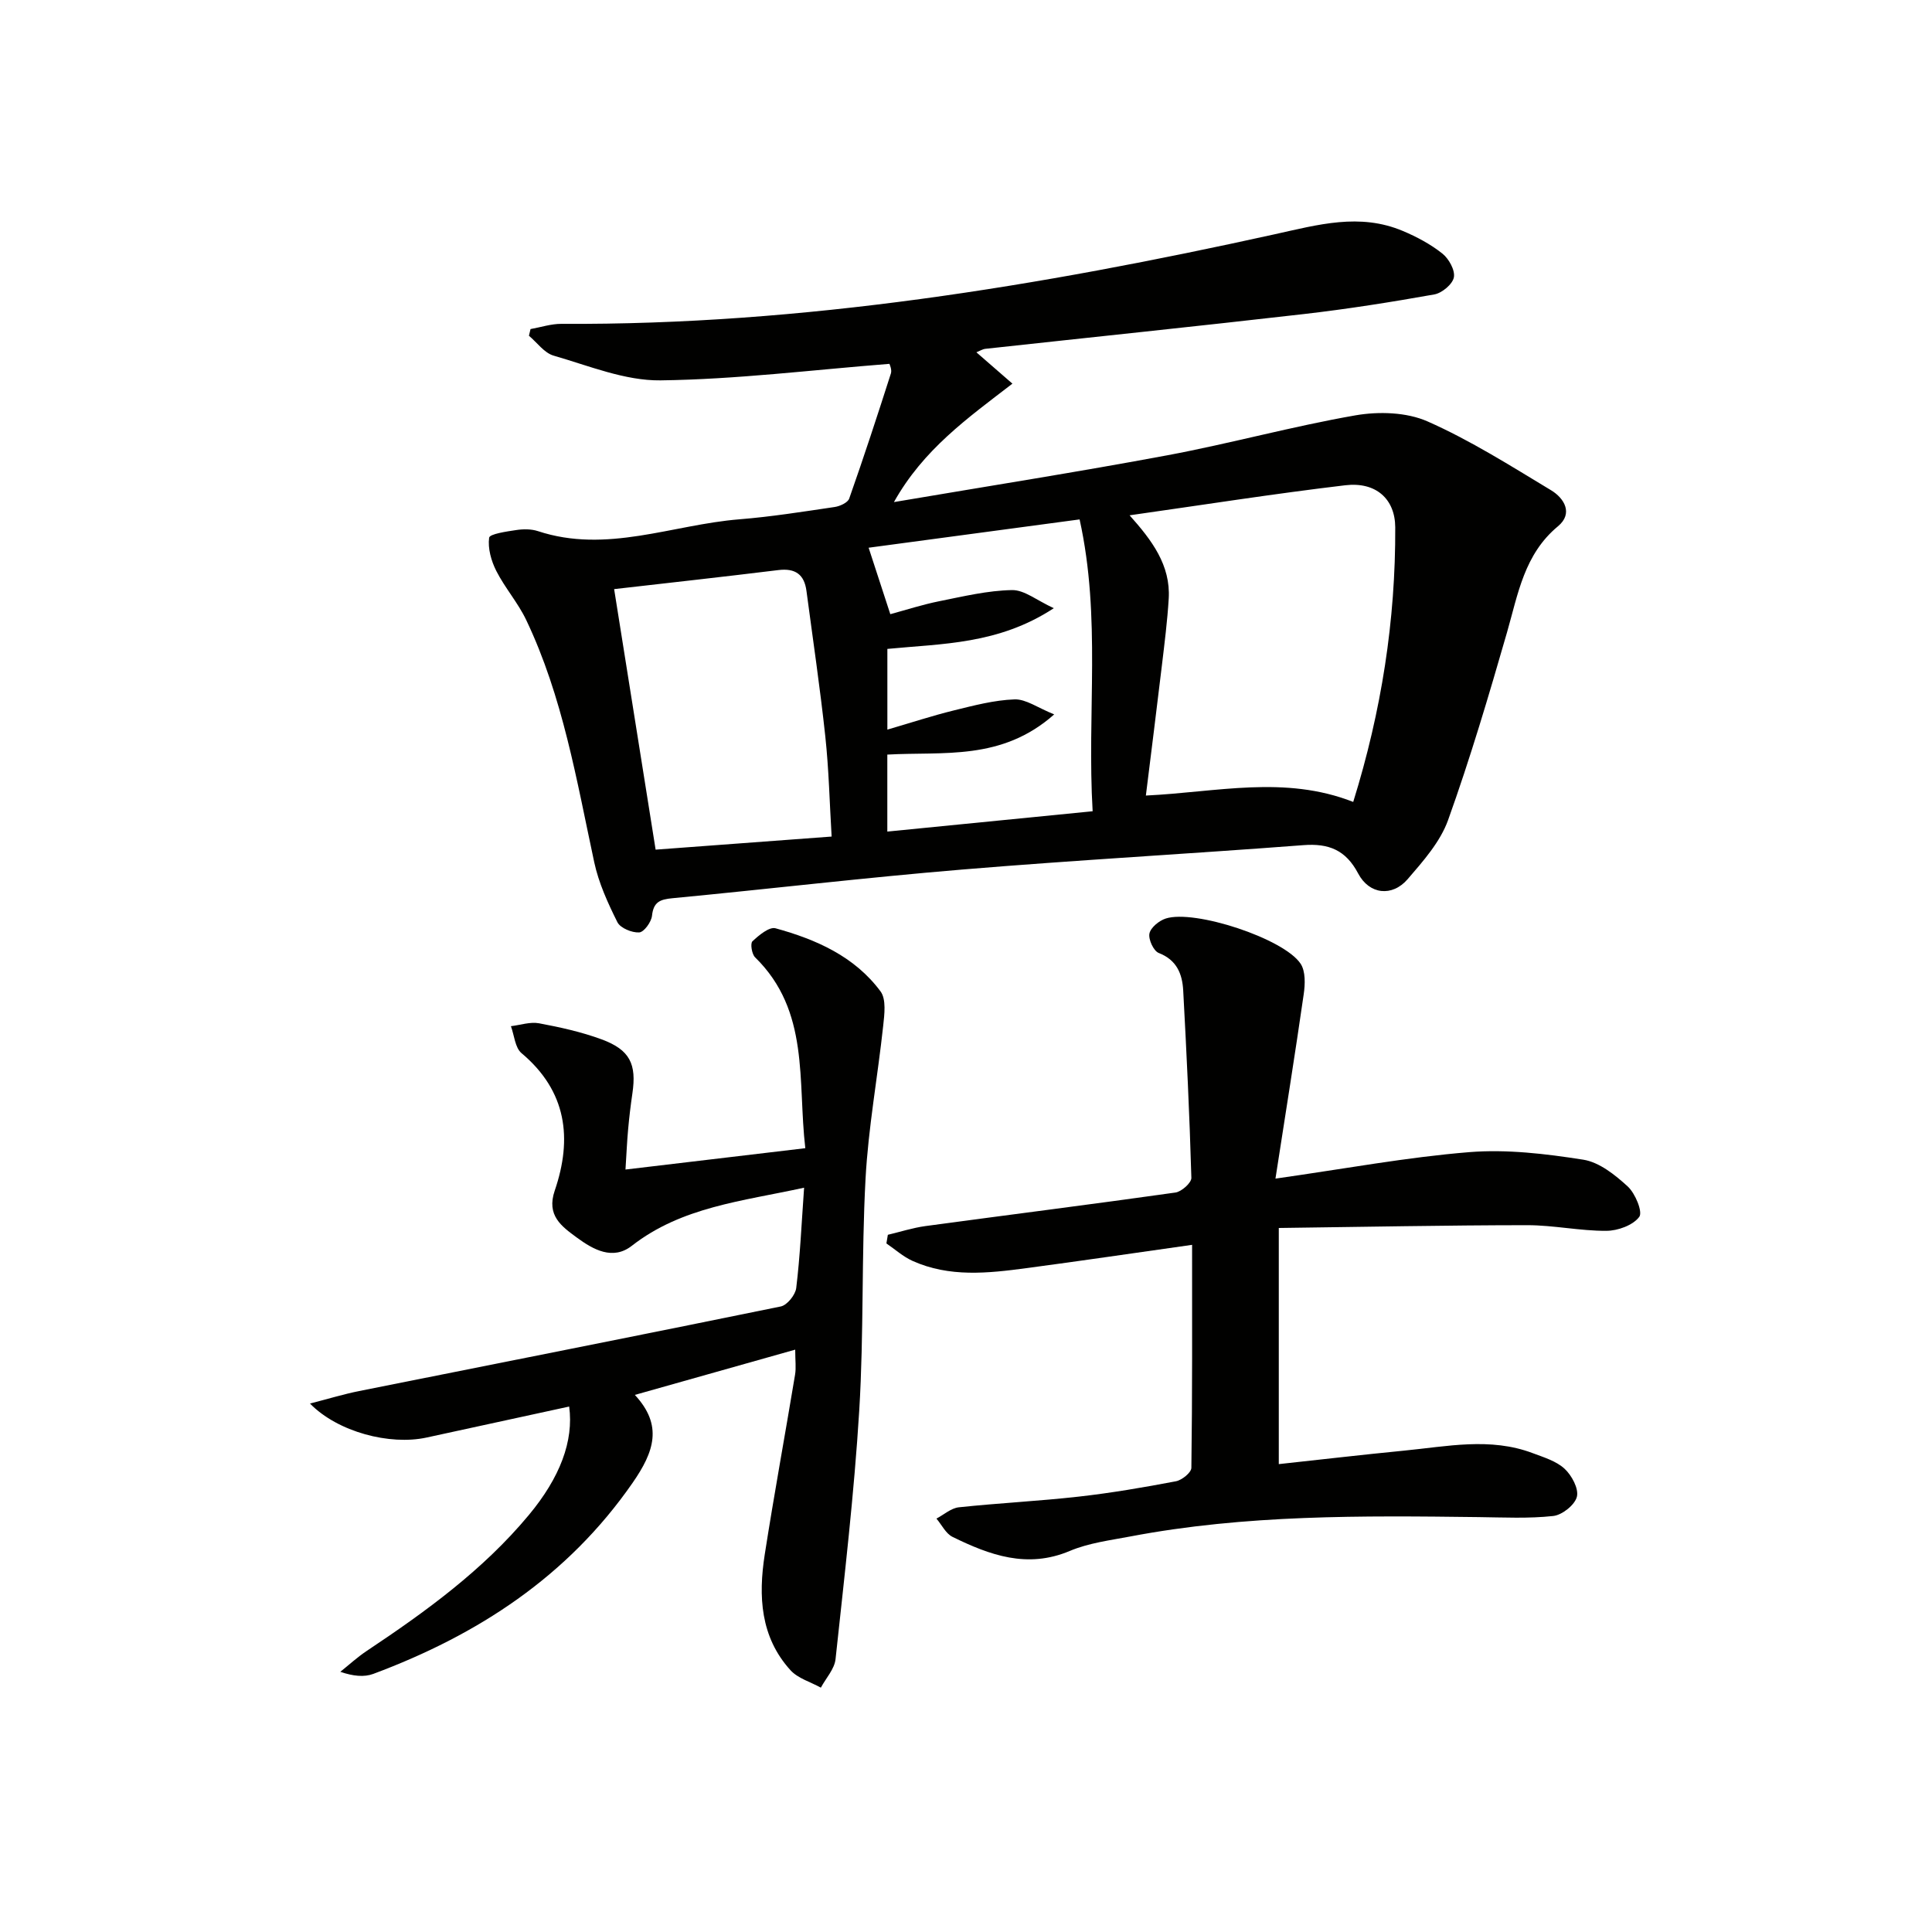
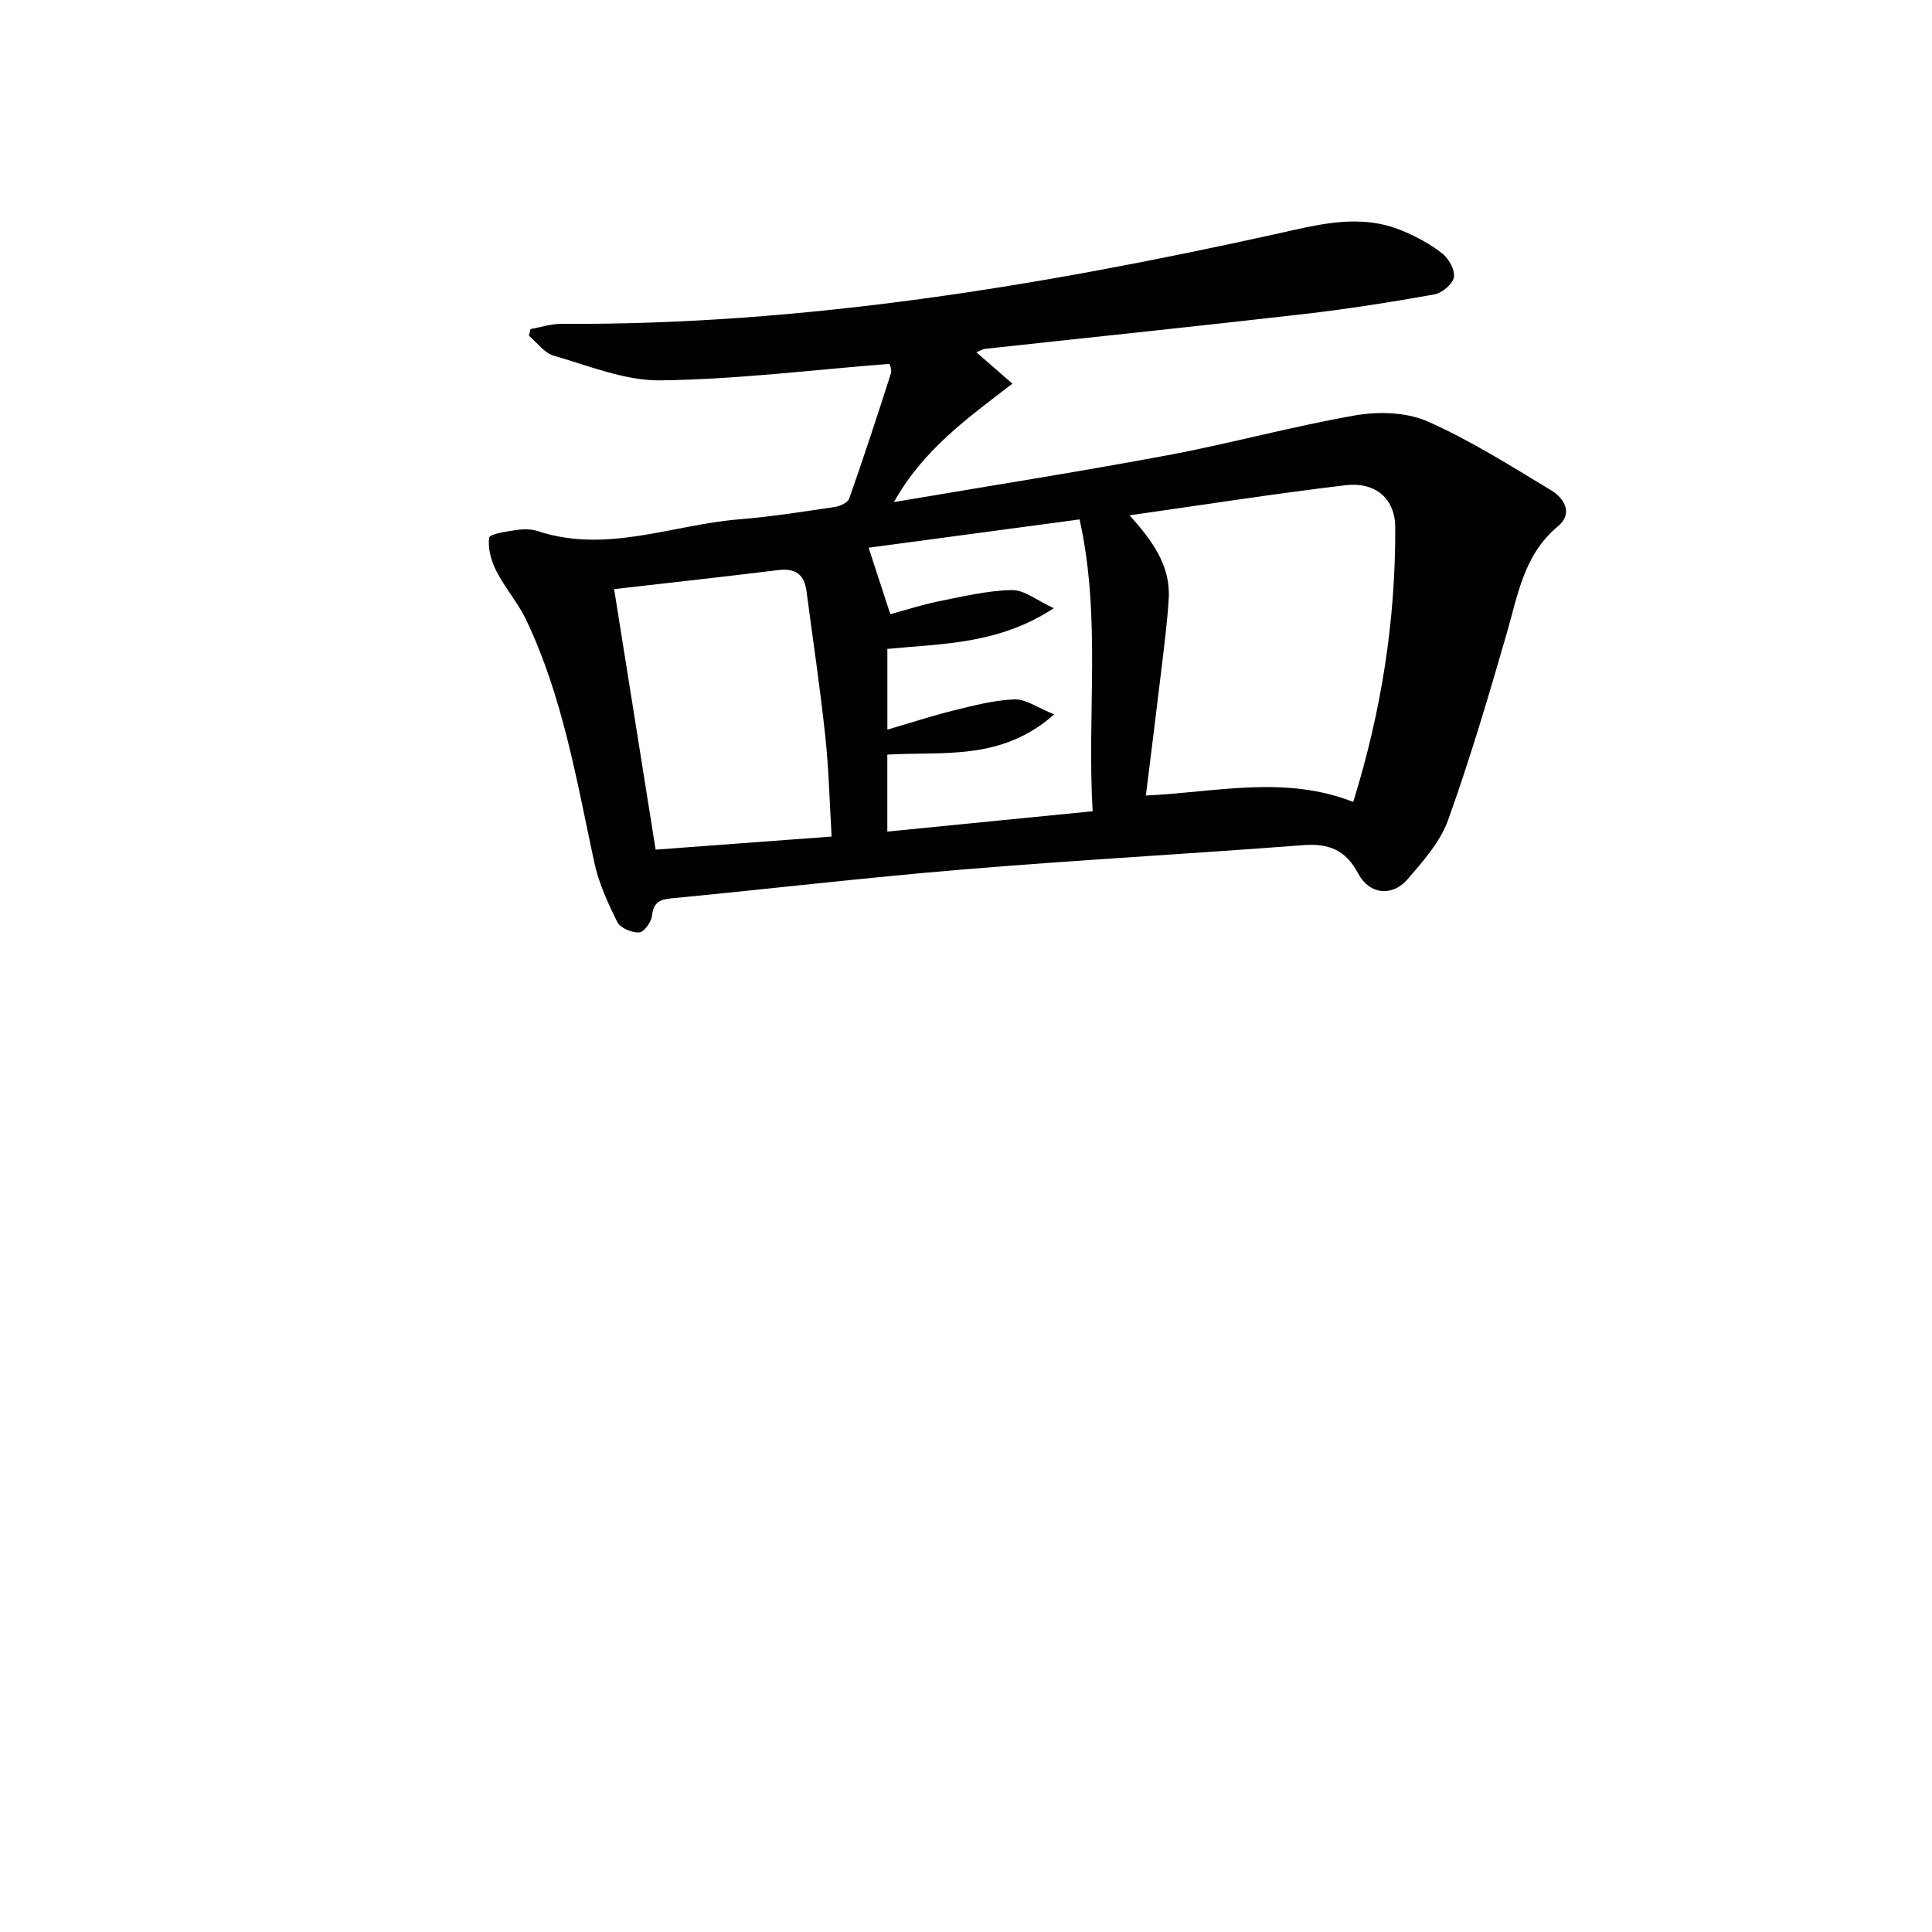
<svg xmlns="http://www.w3.org/2000/svg" enable-background="new 0 0 400 400" viewBox="0 0 400 400">
  <g fill="#010100">
    <path d="m184.15 75.33c-16.03 1.26-31.7 3.22-47.4 3.42-7.37.09-14.83-3.02-22.13-5.12-1.94-.56-3.42-2.7-5.11-4.12.11-.46.22-.92.33-1.38 2.14-.38 4.28-1.1 6.42-1.08 49.99.28 98.96-7.81 147.53-18.52 9.12-2.01 17.71-4.49 26.68-.7 2.88 1.21 5.73 2.74 8.16 4.67 1.34 1.07 2.66 3.44 2.38 4.92-.27 1.43-2.47 3.26-4.06 3.54-8.98 1.6-18.01 3.03-27.07 4.07-21.94 2.52-43.91 4.79-65.87 7.19-.6.07-1.16.44-1.86.72 2.5 2.17 4.79 4.17 7.46 6.49-9.33 7.18-18.43 13.62-24.53 24.52 19.52-3.31 38.15-6.24 56.67-9.7 13.03-2.44 25.85-5.99 38.9-8.26 4.81-.83 10.56-.66 14.91 1.26 8.89 3.93 17.21 9.21 25.57 14.25 2.72 1.64 4.64 4.8 1.43 7.46-6.99 5.8-8.26 14-10.55 21.97-3.76 13.05-7.62 26.09-12.2 38.86-1.62 4.51-5.15 8.49-8.37 12.23-3.21 3.72-7.95 3.19-10.25-1.18-2.56-4.86-6.1-6.27-11.36-5.86-23.53 1.8-47.1 3.09-70.61 5.05-20.03 1.66-40 4.03-60.02 5.94-2.56.24-3.91.78-4.21 3.63-.14 1.3-1.67 3.4-2.66 3.45-1.51.08-3.9-.9-4.51-2.13-1.97-3.95-3.87-8.11-4.79-12.4-3.66-17.03-6.51-34.27-14.09-50.17-1.7-3.56-4.4-6.63-6.19-10.15-1.05-2.07-1.78-4.67-1.48-6.87.11-.79 3.62-1.29 5.62-1.59 1.45-.22 3.09-.23 4.47.22 14.23 4.71 27.82-1.32 41.69-2.44 6.61-.53 13.18-1.58 19.75-2.55 1.1-.16 2.72-.9 3.02-1.75 3.03-8.59 5.86-17.25 8.64-25.93.23-.81-.29-1.86-.31-1.96zm96.02 90.7c5.86-18.84 8.78-37.63 8.7-56.86-.03-5.85-3.98-9.46-10.36-8.7-14.74 1.75-29.42 4.06-44.64 6.22 4.59 5.14 8.52 10.31 8.1 17.27-.28 4.63-.87 9.25-1.42 13.87-1.05 8.83-2.17 17.65-3.31 26.88 14.69-.7 28.72-4.25 42.93 1.32zm-107.99 7.17c-.42-6.91-.57-13.85-1.31-20.74-1.08-10.06-2.57-20.08-3.9-30.11-.45-3.44-2.33-4.75-5.83-4.32-11.31 1.39-22.65 2.64-33.99 3.94 2.96 18.59 5.79 36.38 8.59 53.94 12.03-.89 23.91-1.78 36.44-2.71zm51.34-65.66c-14.94 2-29.18 3.91-43.68 5.86 1.52 4.67 2.89 8.86 4.49 13.76 3.25-.88 6.66-1.99 10.16-2.69 4.98-1 10.01-2.21 15.03-2.3 2.56-.05 5.16 2.15 8.66 3.75-11.49 7.53-23.12 7.32-34.46 8.43v16.71c4.96-1.45 9.31-2.88 13.74-3.97 4.15-1.02 8.37-2.14 12.59-2.29 2.36-.08 4.78 1.73 8.21 3.11-10.91 9.67-22.92 7.66-34.55 8.32v15.94c14.29-1.42 28.22-2.79 42.51-4.21-1.2-20.37 1.8-40.05-2.7-60.42z" />
-     <path d="m166.48 245.9c-12.83 2.81-25.31 3.95-35.67 12.03-3.94 3.07-7.99.79-11.39-1.71-3.15-2.32-6.33-4.56-4.57-9.71 3.69-10.79 2.5-20.6-6.88-28.47-1.34-1.13-1.49-3.68-2.19-5.58 1.95-.23 3.98-.94 5.82-.6 4.38.82 8.79 1.79 12.96 3.33 5.86 2.16 7.27 5.11 6.37 11.19-.36 2.46-.66 4.93-.88 7.41-.23 2.46-.33 4.93-.55 8.35 12.35-1.47 24.42-2.9 37.23-4.42-1.63-13.9.98-28.38-10.39-39.51-.69-.67-1.03-2.87-.56-3.32 1.33-1.25 3.48-3.05 4.78-2.7 8.41 2.31 16.37 5.82 21.74 13.06 1.22 1.64.81 4.79.55 7.18-1.14 10.56-3.08 21.06-3.65 31.64-.86 15.94-.33 31.96-1.3 47.9-1.05 17.22-3.07 34.38-4.91 51.54-.22 2.05-1.99 3.94-3.04 5.9-2.13-1.18-4.75-1.91-6.3-3.62-6.24-6.88-6.66-15.34-5.32-23.94 1.94-12.44 4.22-24.82 6.28-37.24.24-1.42.03-2.91.03-5.18-11.21 3.17-21.97 6.2-33.2 9.37 5.85 6.31 4 11.77-.47 18.21-13.46 19.41-32.05 31.48-53.68 39.55-1.91.71-4.17.48-6.83-.43 1.82-1.46 3.55-3.05 5.49-4.34 12.22-8.14 24.05-16.72 33.53-28.11 6.47-7.77 9.33-15.34 8.36-22.47-9.87 2.14-19.7 4.29-29.53 6.42-7.61 1.65-18.37-1.14-24.13-7.04 3.85-.99 6.98-1.95 10.18-2.59 29.1-5.83 58.22-11.55 87.29-17.51 1.32-.27 3.03-2.4 3.2-3.82.8-6.58 1.09-13.21 1.63-20.77z" />
-     <path d="m246.81 257.73c-12.04 1.7-23.18 3.35-34.33 4.83-7.94 1.06-15.93 1.93-23.56-1.51-1.95-.88-3.61-2.39-5.4-3.61.1-.6.2-1.19.3-1.79 2.58-.61 5.14-1.44 7.75-1.8 17.26-2.34 34.55-4.51 51.8-6.95 1.26-.18 3.32-2.02 3.29-3.04-.37-12.94-.99-25.87-1.69-38.8-.19-3.42-1.33-6.31-5.07-7.76-1.07-.42-2.17-2.82-1.92-4.03.26-1.24 2-2.66 3.38-3.1 5.94-1.92 24.44 4.13 27.91 9.35 1.05 1.57.95 4.25.65 6.32-1.78 12.38-3.77 24.74-5.85 38.18 14.51-2.06 27.26-4.44 40.11-5.48 7.8-.63 15.84.34 23.62 1.56 3.31.52 6.58 3.14 9.2 5.54 1.57 1.44 3.15 5.29 2.39 6.3-1.3 1.74-4.43 2.88-6.81 2.89-5.45.03-10.91-1.17-16.37-1.17-16.91.01-33.81.36-51.45.58v48.89c8.52-.92 17.21-1.94 25.92-2.79 8.89-.86 17.83-2.81 26.63.51 2.31.87 4.89 1.64 6.62 3.24 1.48 1.37 2.96 4.12 2.55 5.79-.42 1.69-3.05 3.79-4.9 3.99-5.1.56-10.29.29-15.45.23-24.13-.3-48.26-.53-72.12 4.01-4.22.8-8.62 1.35-12.53 3-8.8 3.71-16.57.86-24.26-2.91-1.4-.68-2.24-2.5-3.34-3.79 1.54-.81 3.03-2.17 4.64-2.34 8.25-.88 16.56-1.28 24.81-2.21 6.75-.76 13.46-1.91 20.14-3.18 1.24-.24 3.18-1.8 3.19-2.78.21-15.11.15-30.24.15-46.17z" />
  </g>
</svg>